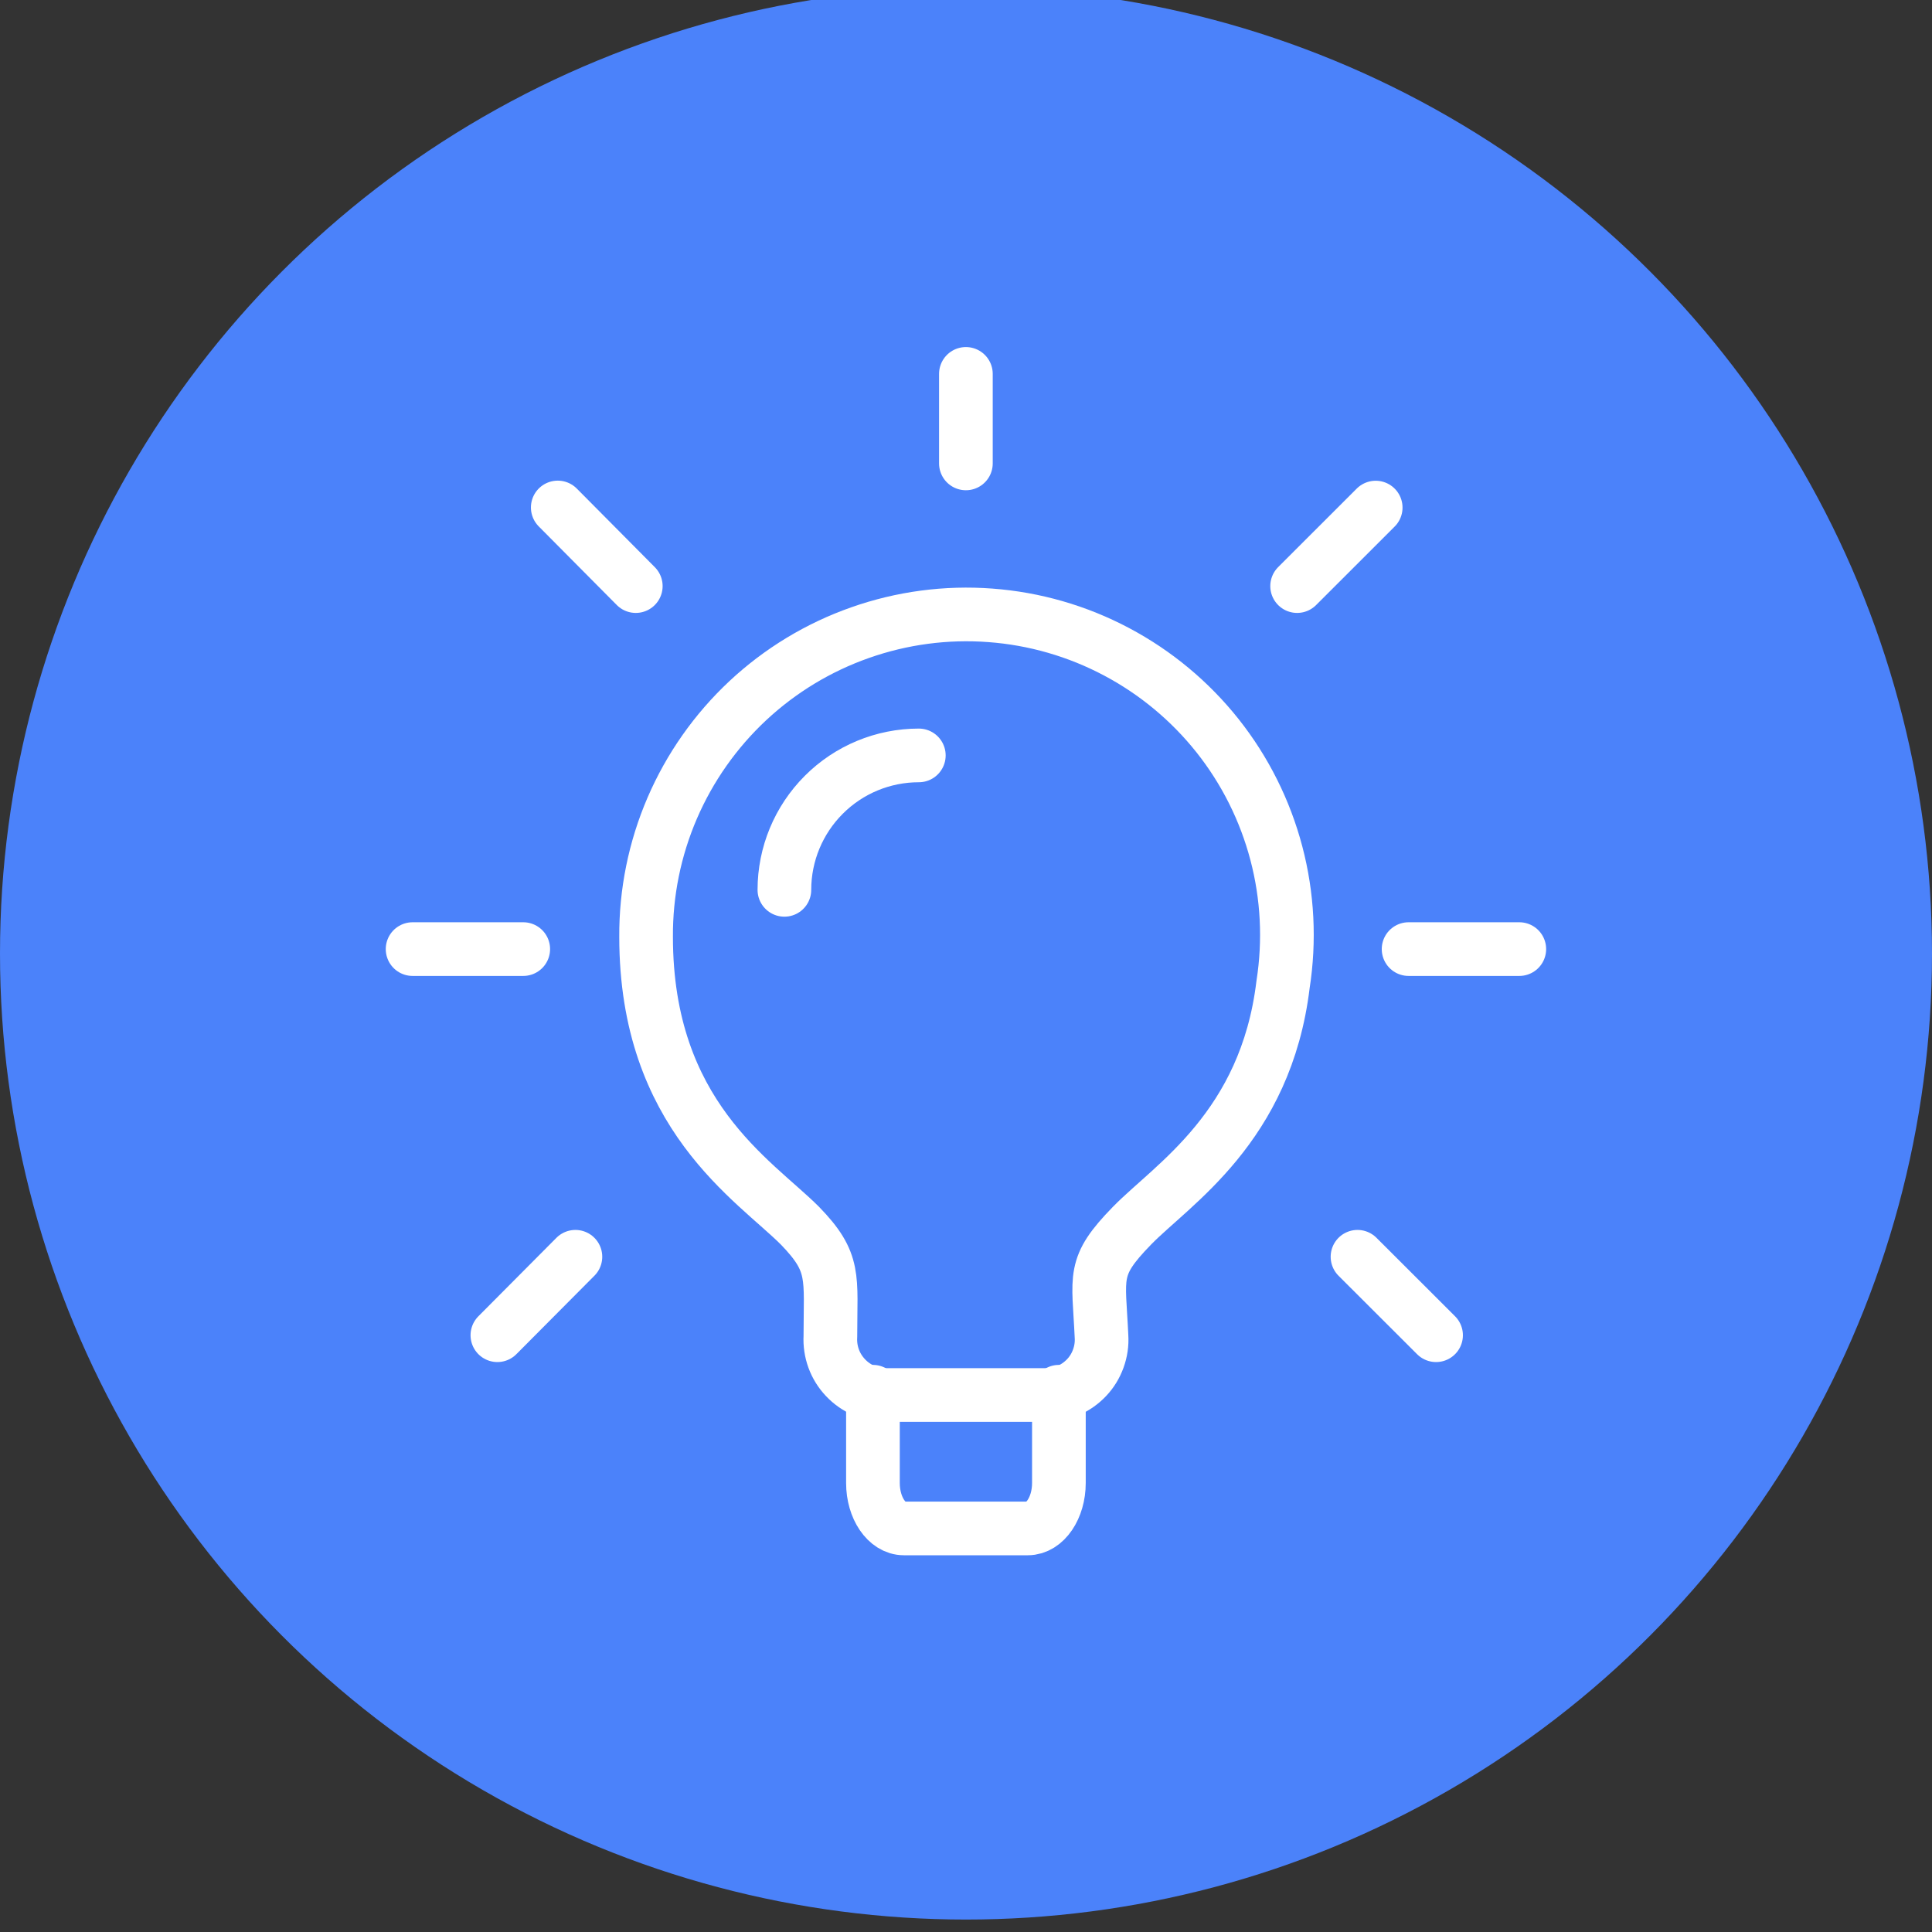
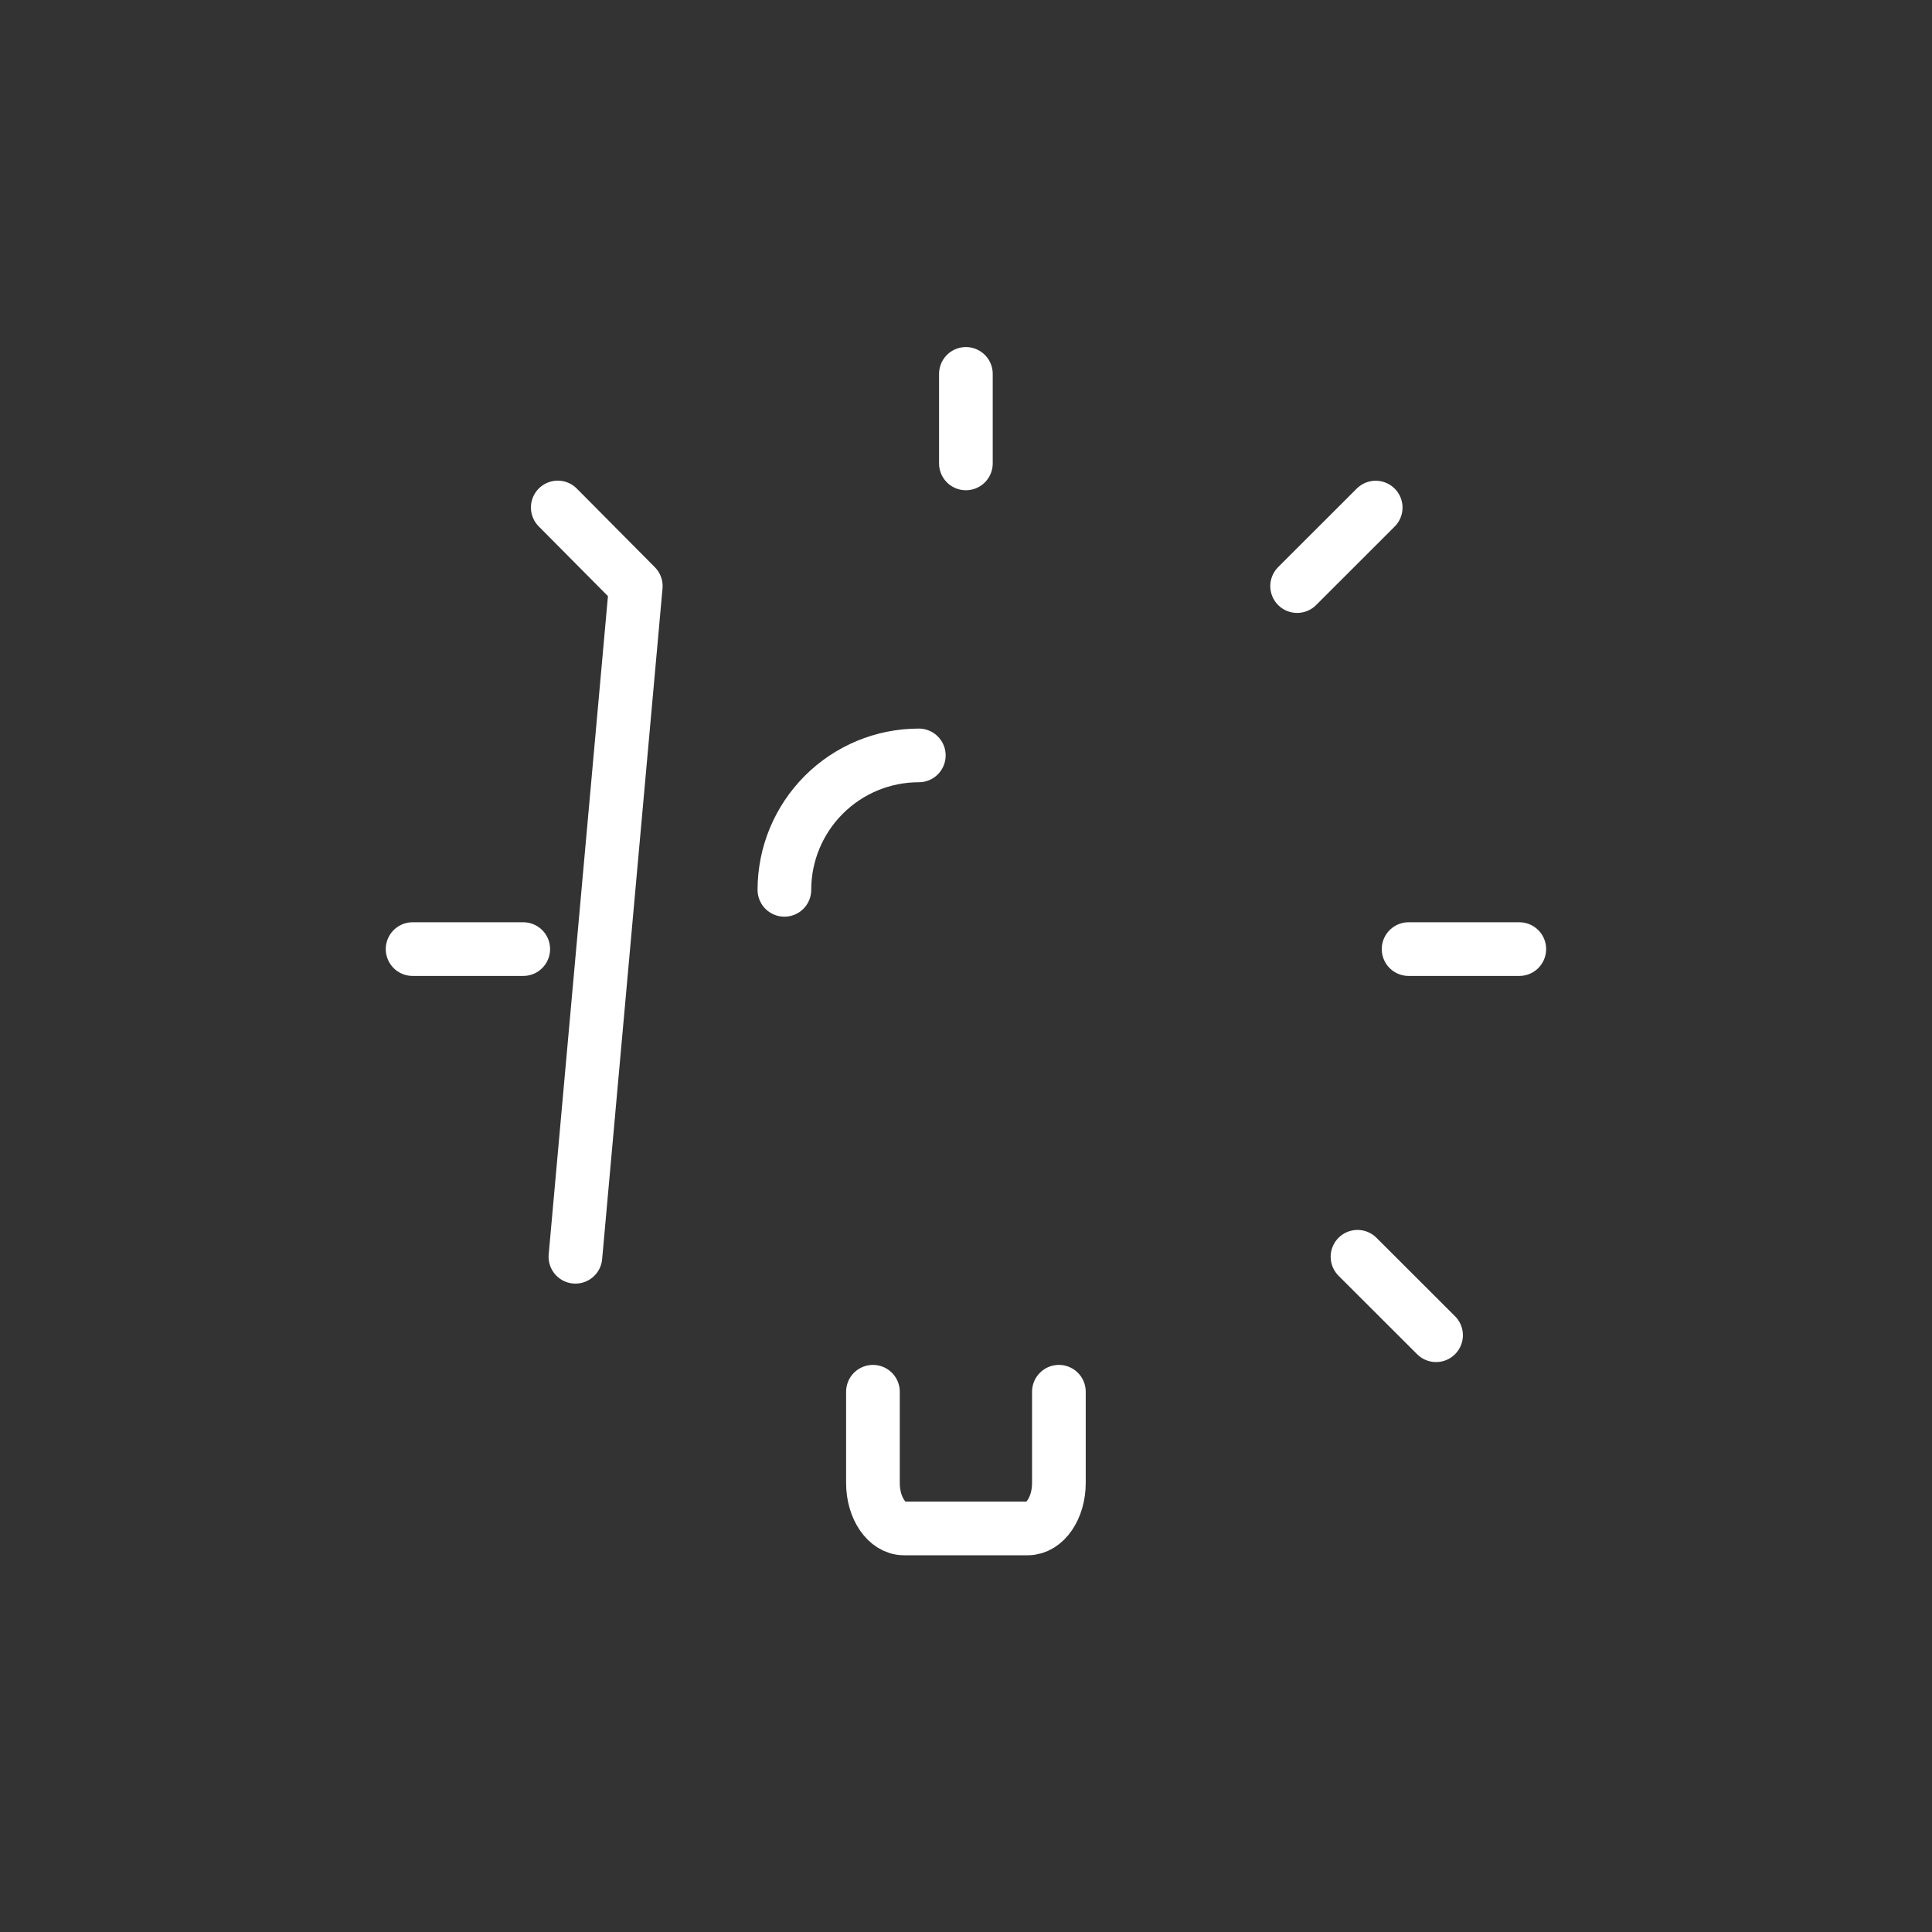
<svg xmlns="http://www.w3.org/2000/svg" width="36" height="36" viewBox="0 0 36 36" fill="none">
  <rect x="0" y="0" width="36" height="36" fill="#333333" stroke="none" />
  <g clip-path="url(#clip0_1543_2534)">
-     <circle cx="18" cy="17.768" r="18" fill="#4B82FA" />
-     <path d="M23.908 18.343C23.588 21.004 21.846 22.067 21.093 22.839C20.339 23.613 20.474 23.767 20.525 24.902C20.534 25.043 20.513 25.183 20.465 25.315C20.417 25.448 20.343 25.569 20.246 25.671C20.149 25.773 20.033 25.855 19.904 25.91C19.774 25.966 19.635 25.995 19.495 25.994H16.504C16.364 25.994 16.225 25.965 16.096 25.91C15.966 25.854 15.85 25.772 15.754 25.67C15.657 25.568 15.582 25.447 15.534 25.315C15.486 25.183 15.465 25.042 15.473 24.902C15.473 23.788 15.576 23.529 14.906 22.839C14.051 21.984 12.039 20.777 12.039 17.457C12.034 16.632 12.2 15.815 12.526 15.058C12.852 14.301 13.332 13.619 13.934 13.056C14.537 12.493 15.25 12.061 16.028 11.788C16.806 11.514 17.632 11.404 18.454 11.466C19.276 11.527 20.077 11.758 20.806 12.145C21.534 12.531 22.175 13.064 22.688 13.71C23.2 14.356 23.573 15.101 23.783 15.899C23.993 16.696 24.035 17.529 23.908 18.343Z" stroke="white" stroke-linecap="round" stroke-linejoin="round" />
-     <path d="M16.266 25.933V27.634C16.266 28.099 16.524 28.48 16.843 28.48H19.152C19.473 28.48 19.731 28.098 19.731 27.634V25.933M17.121 14.076C16.456 14.076 15.819 14.34 15.35 14.81C14.88 15.28 14.616 15.917 14.616 16.581M26.247 17.685H28.31M24.17 10.921L25.634 9.458M25.295 23.418L26.759 24.88M17.998 6.967V8.635M10.393 9.456L11.847 10.921M9.268 24.88L10.722 23.418M9.75 17.685H7.688" stroke="white" stroke-linecap="round" stroke-linejoin="round" />
+     <path d="M16.266 25.933V27.634C16.266 28.099 16.524 28.48 16.843 28.48H19.152C19.473 28.48 19.731 28.098 19.731 27.634V25.933M17.121 14.076C16.456 14.076 15.819 14.34 15.35 14.81C14.88 15.28 14.616 15.917 14.616 16.581M26.247 17.685H28.31M24.17 10.921L25.634 9.458M25.295 23.418L26.759 24.88M17.998 6.967V8.635M10.393 9.456L11.847 10.921L10.722 23.418M9.75 17.685H7.688" stroke="white" stroke-linecap="round" stroke-linejoin="round" />
  </g>
  <defs>
    <clipPath id="clip0_1543_2534">
      <rect width="36" height="36" fill="white" />
    </clipPath>
  </defs>
</svg>